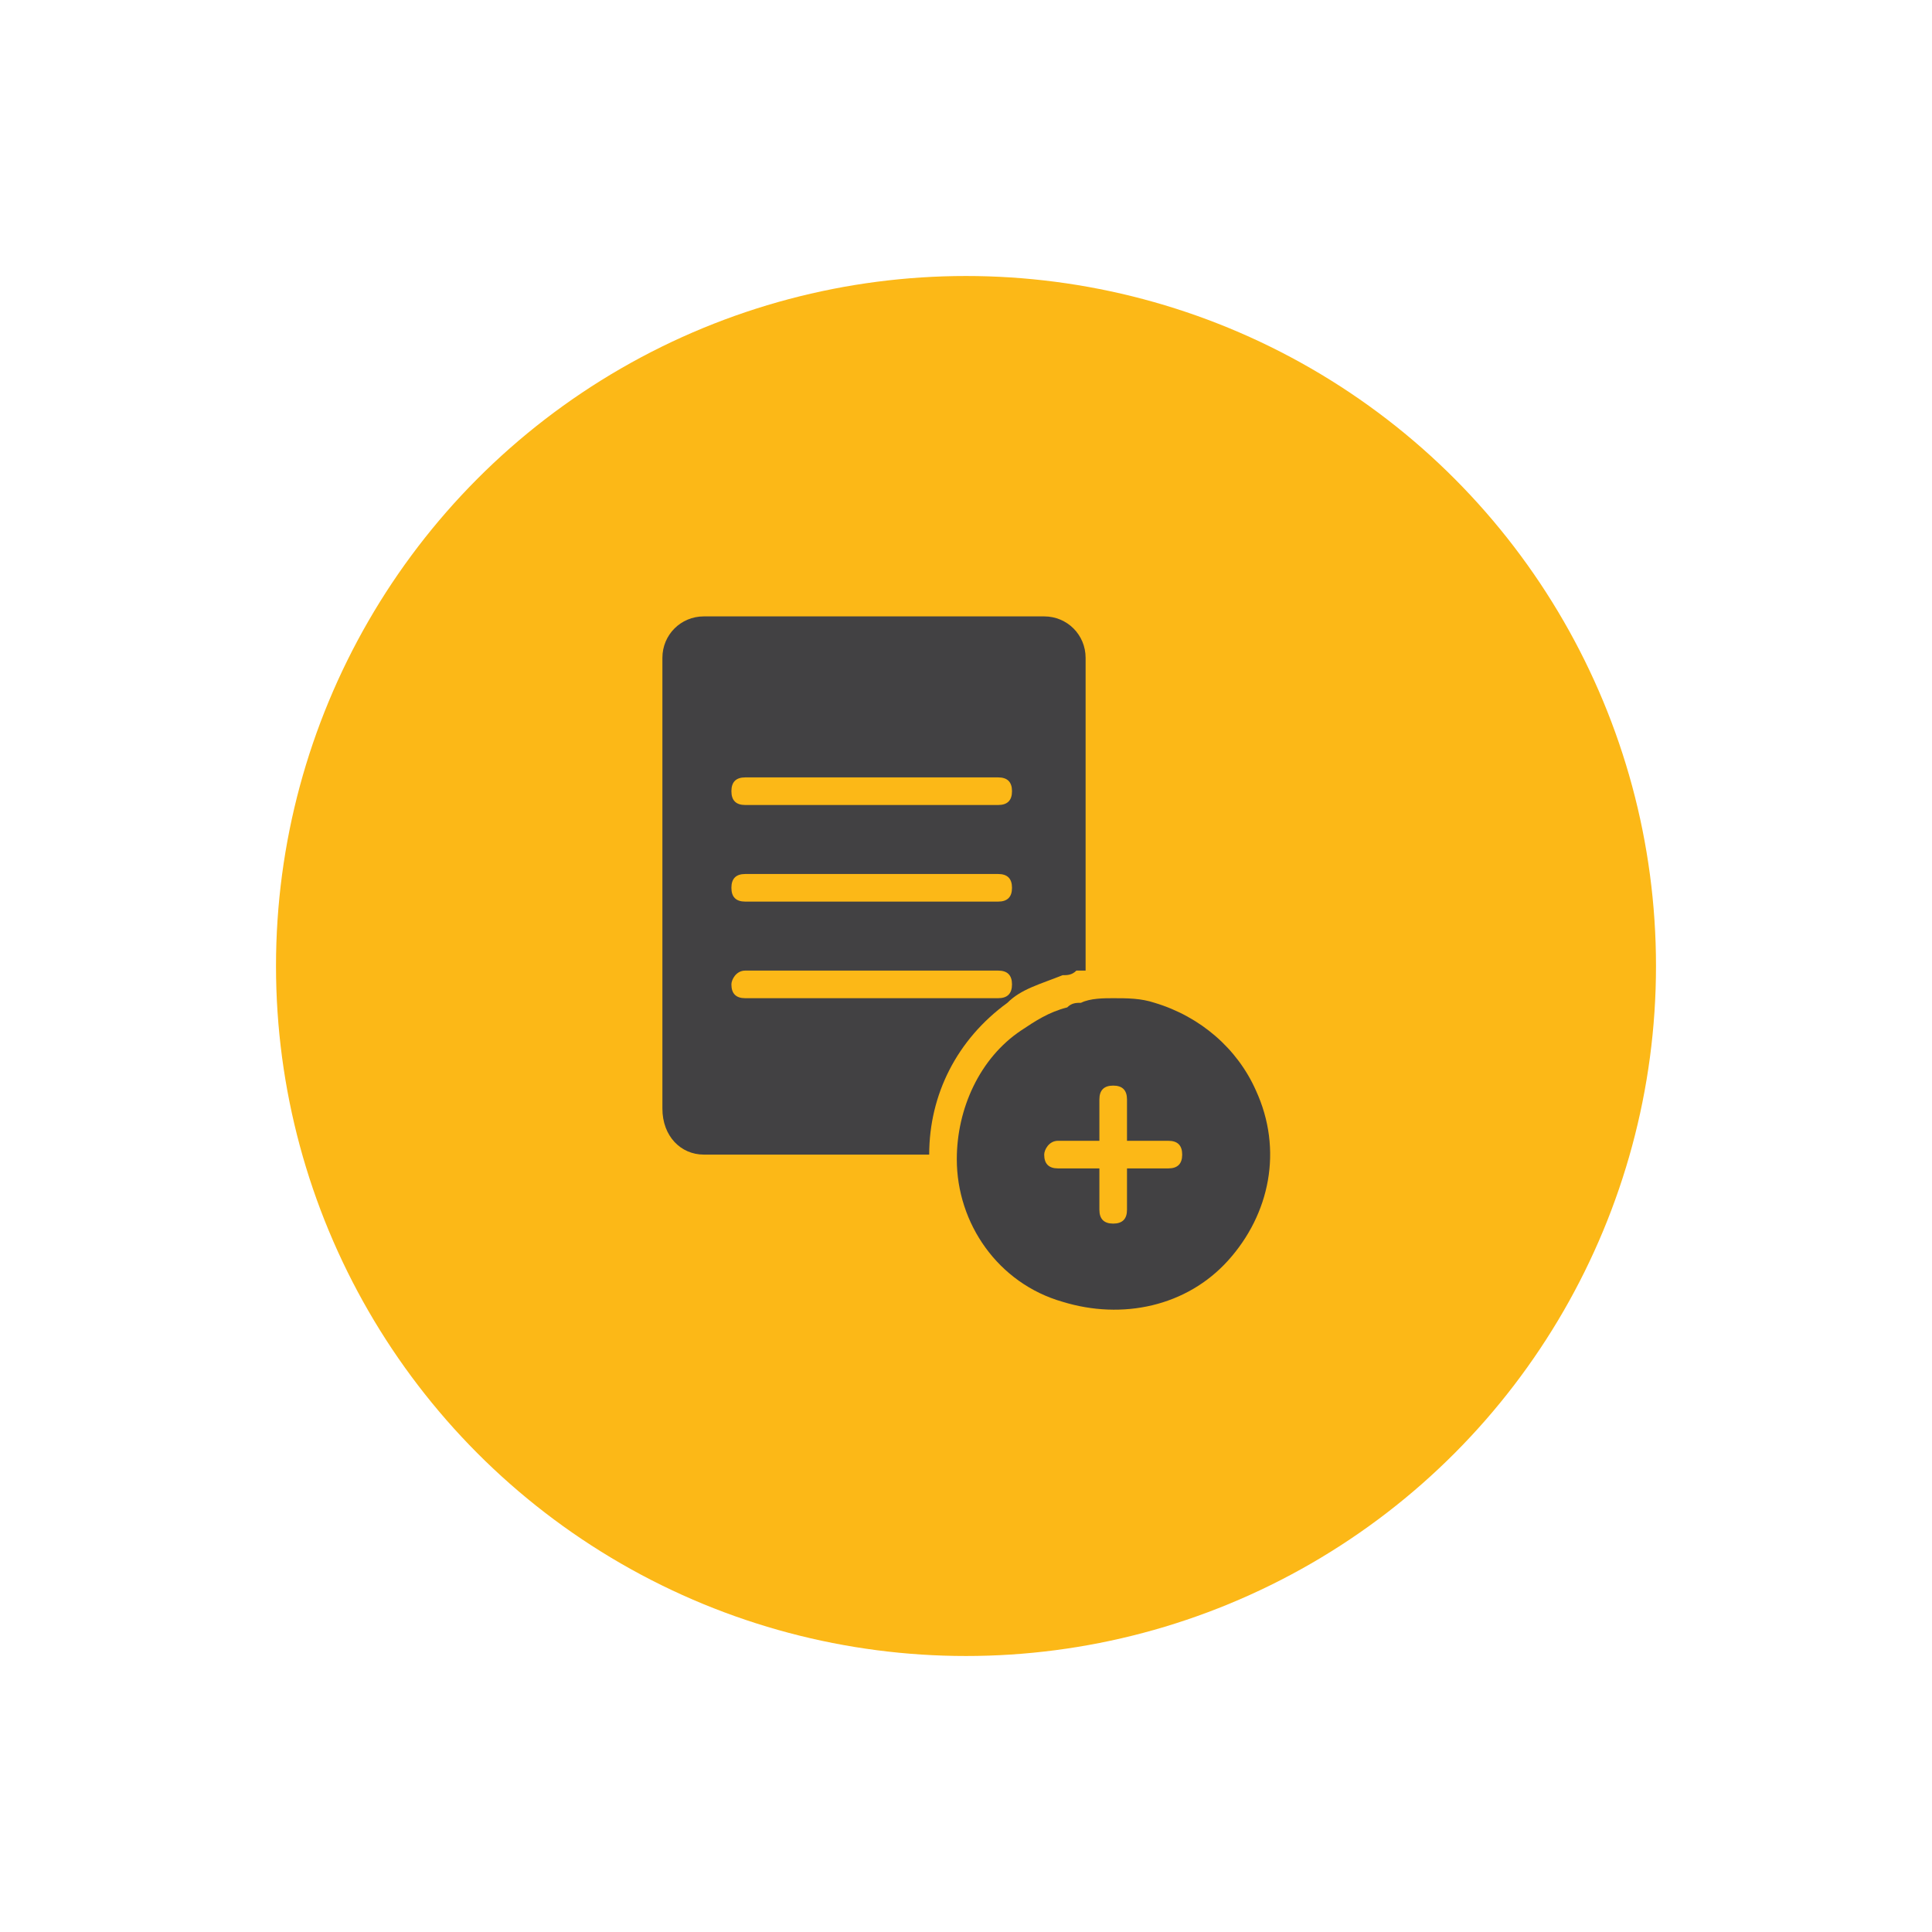
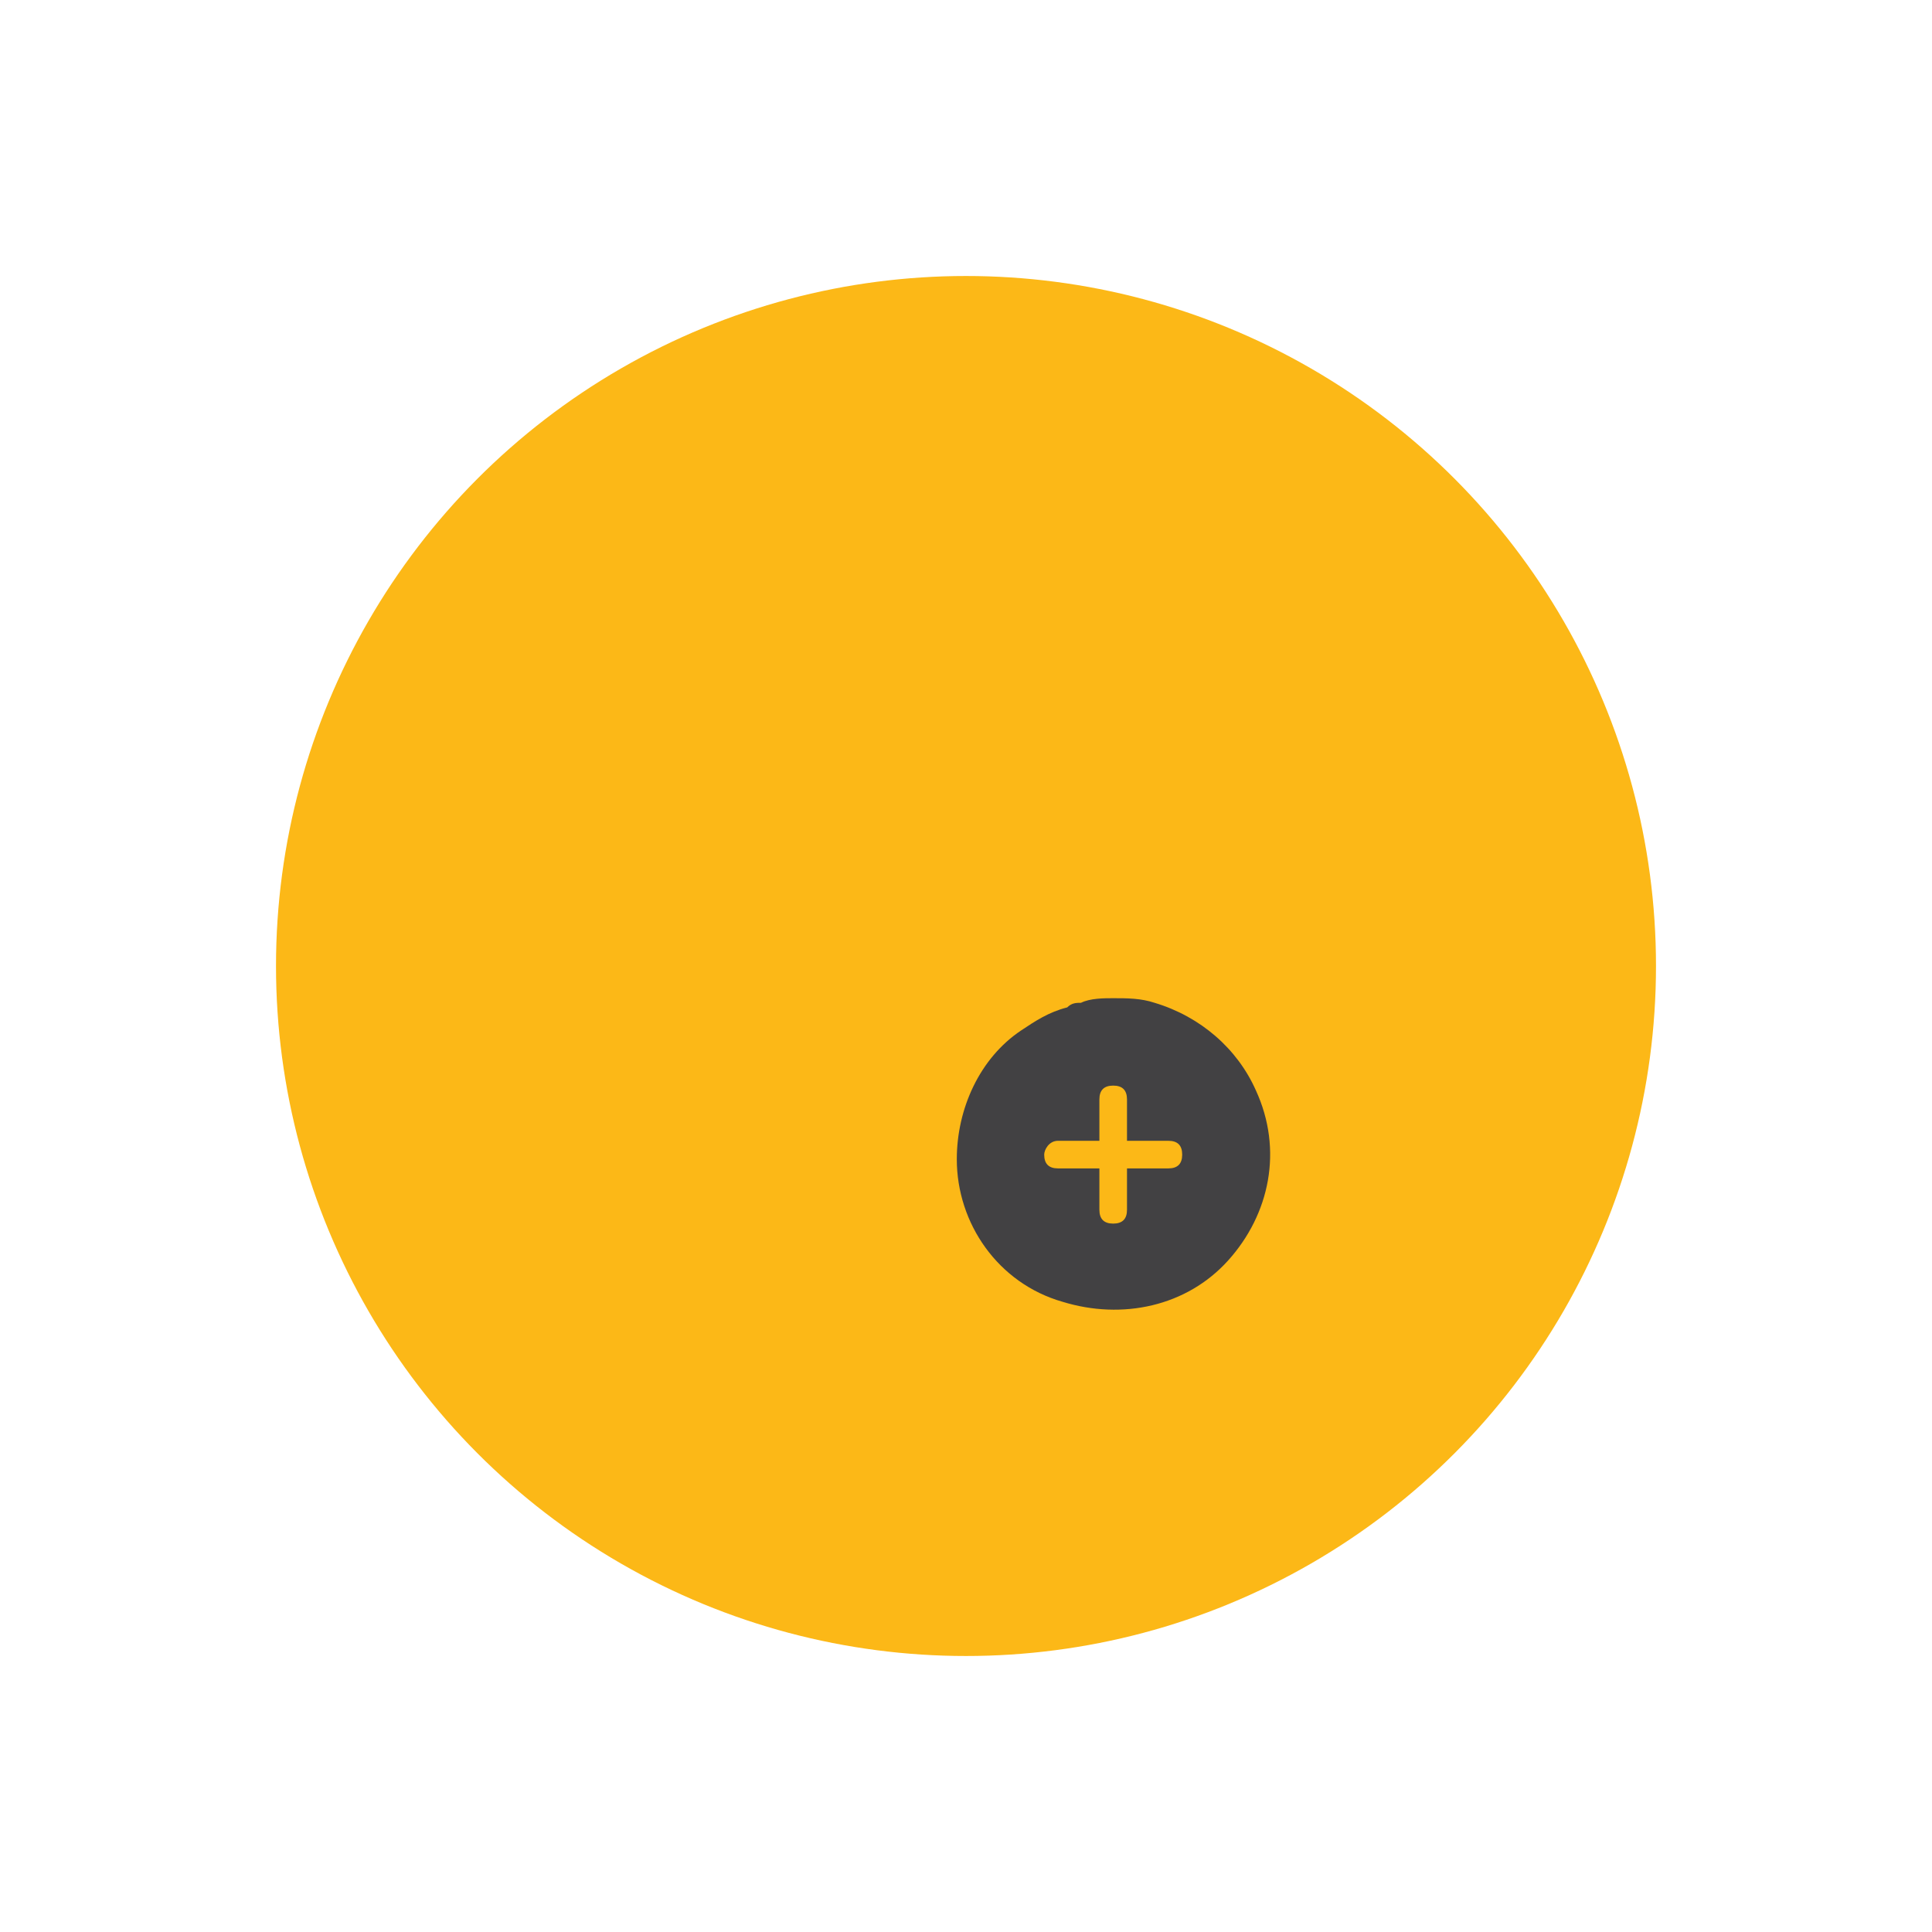
<svg xmlns="http://www.w3.org/2000/svg" version="1.1" id="Layer_1" x="0px" y="0px" viewBox="0 0 42 42" style="enable-background:new 0 0 42 42;" xml:space="preserve">
  <style type="text/css">
	.st0{fill:#FCB817;}
	.st1{fill:#424143;}
</style>
  <g>
    <g>
      <circle class="st0" cx="21" cy="21" r="15" />
    </g>
    <g>
-       <path class="st1" d="M15.3,25.1h4.9c0,0,0,0,0,0c0-1.3,0.6-2.5,1.7-3.3c0.3-0.3,0.7-0.4,1.2-0.6l0,0c0.1,0,0.2,0,0.3-0.1l0.1,0h0    c0,0,0.1,0,0.1,0v-6.8c0-0.5-0.4-0.9-0.9-0.9h-7.4c-0.5,0-0.9,0.4-0.9,0.9v9.8C14.4,24.7,14.8,25.1,15.3,25.1z M16.2,16.9h5.5    c0.2,0,0.3,0.1,0.3,0.3c0,0.2-0.1,0.3-0.3,0.3h-5.5c-0.2,0-0.3-0.1-0.3-0.3C15.9,17,16,16.9,16.2,16.9z M16.2,19l5.5,0    c0.2,0,0.3,0.1,0.3,0.3c0,0.2-0.1,0.3-0.3,0.3l-5.5,0c-0.2,0-0.3-0.1-0.3-0.3C15.9,19.1,16,19,16.2,19z M16.2,21.1h5.5    c0.2,0,0.3,0.1,0.3,0.3c0,0.2-0.1,0.3-0.3,0.3h-5.5c-0.2,0-0.3-0.1-0.3-0.3C15.9,21.3,16,21.1,16.2,21.1z" />
      <g>
        <path class="st1" d="M23.1,28.3c1.3,0.4,2.7,0.1,3.6-0.9c0.9-1,1.2-2.4,0.6-3.7c-0.4-0.9-1.2-1.6-2.2-1.9     c-0.3-0.1-0.6-0.1-0.9-0.1c-0.2,0-0.5,0-0.7,0.1c0,0,0,0,0,0c-0.1,0-0.2,0-0.3,0.1c-0.4,0.1-0.7,0.3-1,0.5     c-0.9,0.6-1.4,1.7-1.4,2.8v0C20.8,26.6,21.7,27.9,23.1,28.3z M23,24.8h0.9v-0.9c0-0.2,0.1-0.3,0.3-0.3c0.2,0,0.3,0.1,0.3,0.3v0.9     h0.9c0.2,0,0.3,0.1,0.3,0.3c0,0.2-0.1,0.3-0.3,0.3h-0.9v0.9c0,0.2-0.1,0.3-0.3,0.3c-0.2,0-0.3-0.1-0.3-0.3v-0.9H23     c-0.2,0-0.3-0.1-0.3-0.3C22.7,25,22.8,24.8,23,24.8z" />
      </g>
    </g>
  </g>
</svg>